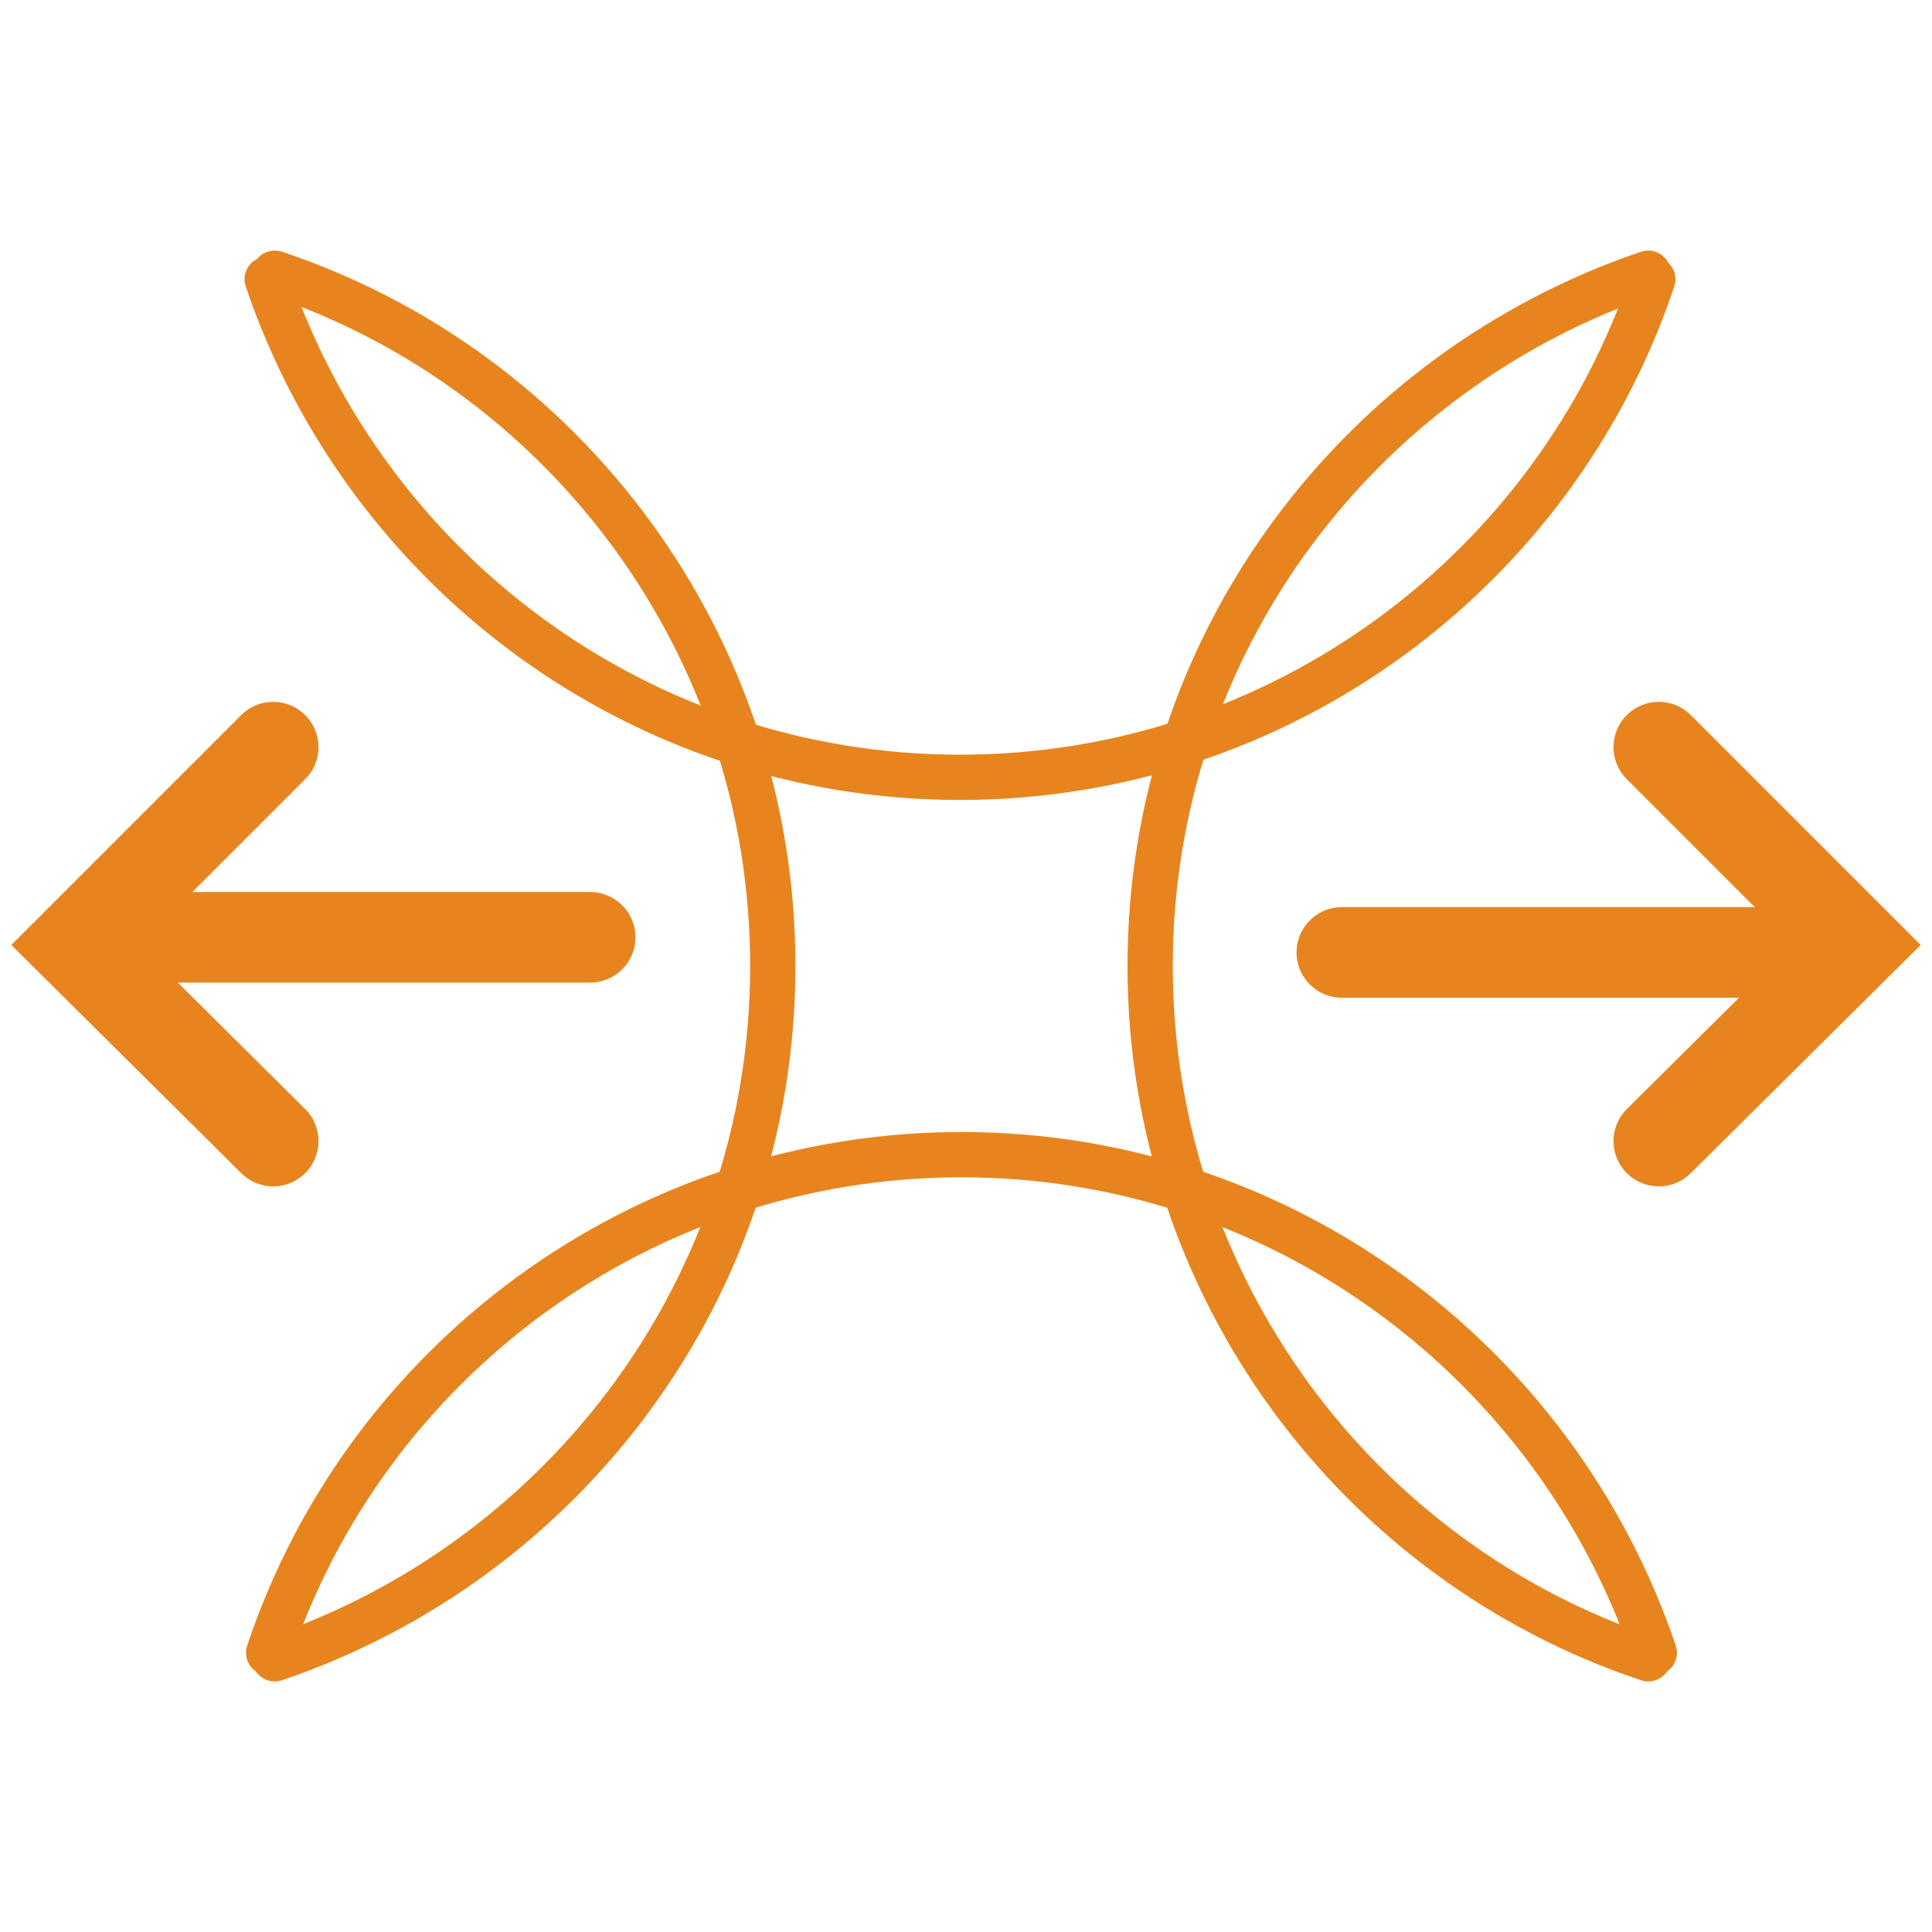
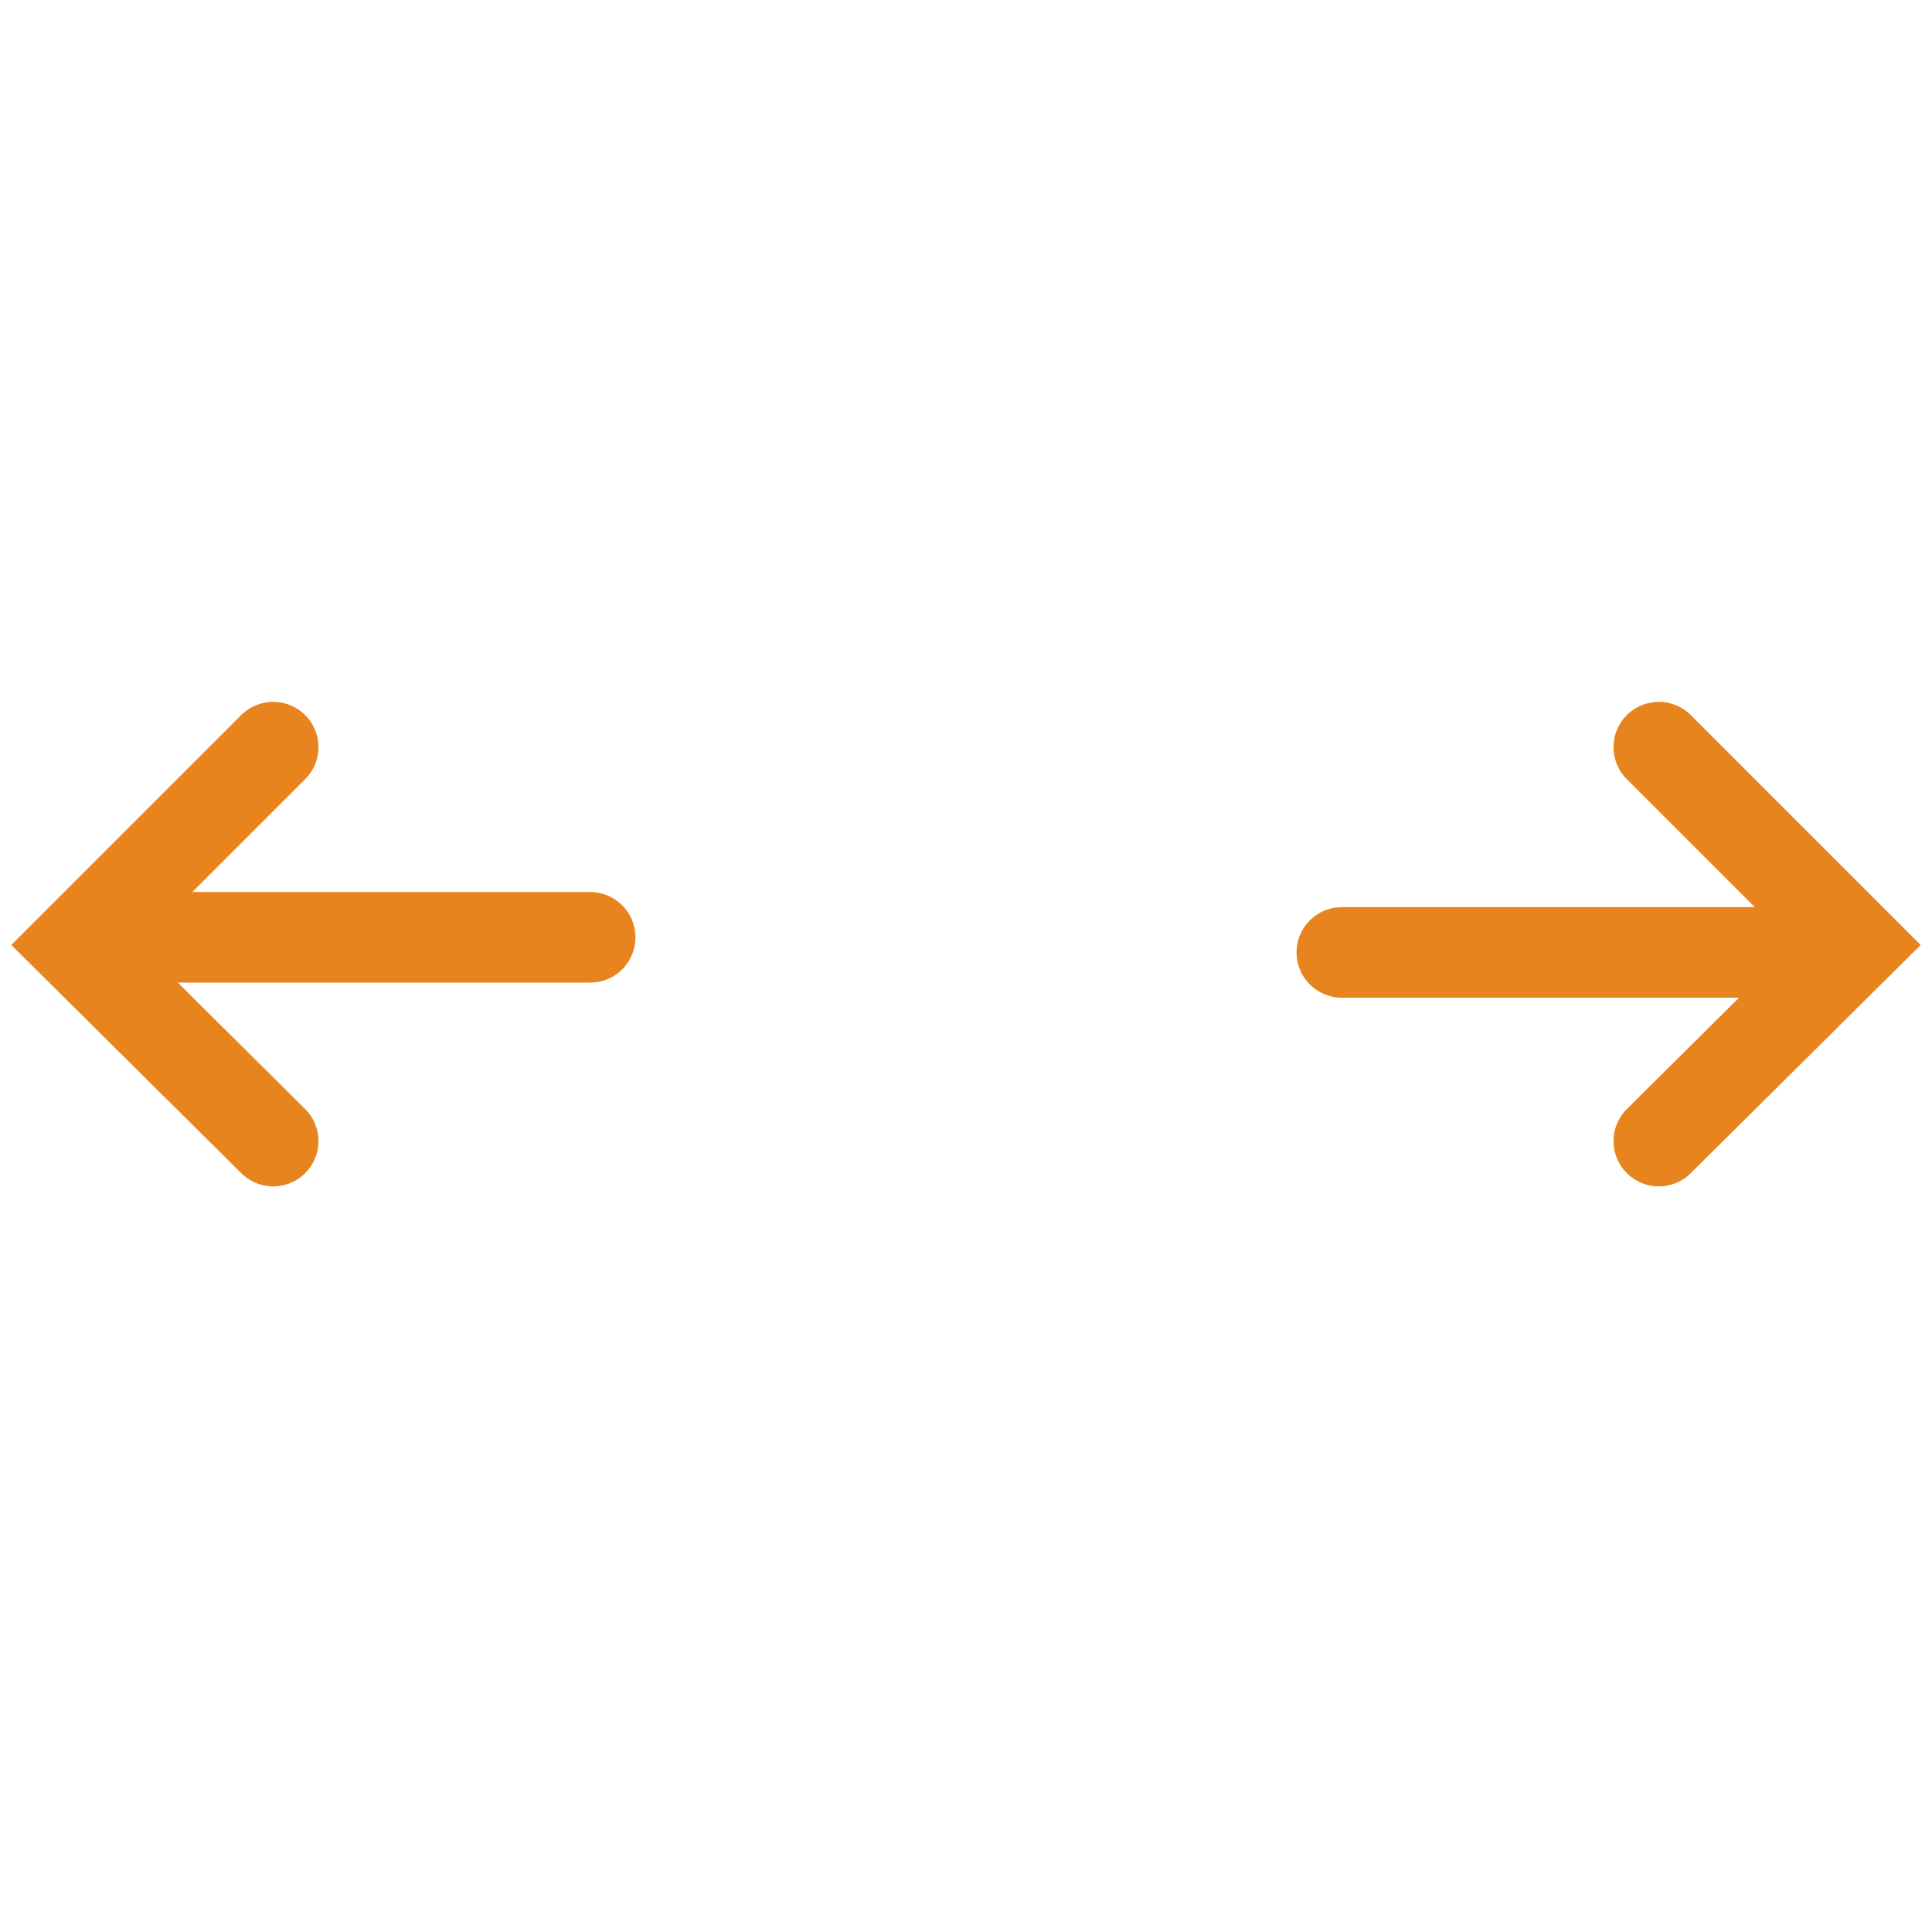
<svg xmlns="http://www.w3.org/2000/svg" id="Layer_1" x="0px" y="0px" viewBox="0 0 128 128" style="enable-background:new 0 0 128 128;" xml:space="preserve">
  <style type="text/css"> .st0{fill:none;stroke:#E8841E;stroke-width:6;stroke-linecap:round;stroke-miterlimit:10;} .st1{fill:none;stroke:#E8841E;stroke-width:3;stroke-linecap:round;stroke-miterlimit:10;} </style>
  <title>Collaborate Icon_Work page_Dossier Creative</title>
  <g>
    <line class="st0" x1="5.9" y1="62.1" x2="39.1" y2="62.1" />
    <polyline class="st0" points="18.1,75.6 5,62.6 18.1,49.5 " />
    <line class="st0" x1="122.1" y1="63.1" x2="88.9" y2="63.1" />
    <polyline class="st0" points="109.9,49.5 123,62.6 109.9,75.6 " />
-     <path class="st1" d="M18.2,109.9c19.2-6.5,33-24.6,33-45.9s-13.8-39.5-33-45.9" />
-     <path class="st1" d="M17.7,18.5c6.5,19.2,24.6,33,45.9,33s39.5-13.8,45.9-33" />
-     <path class="st1" d="M109.2,18.1c-19.2,6.5-33,24.6-33,45.9s13.8,39.5,33,45.9" />
-     <path class="st1" d="M109.6,109.5c-6.5-19.2-24.6-33-45.9-33s-39.5,13.8-45.9,33" />
  </g>
</svg>